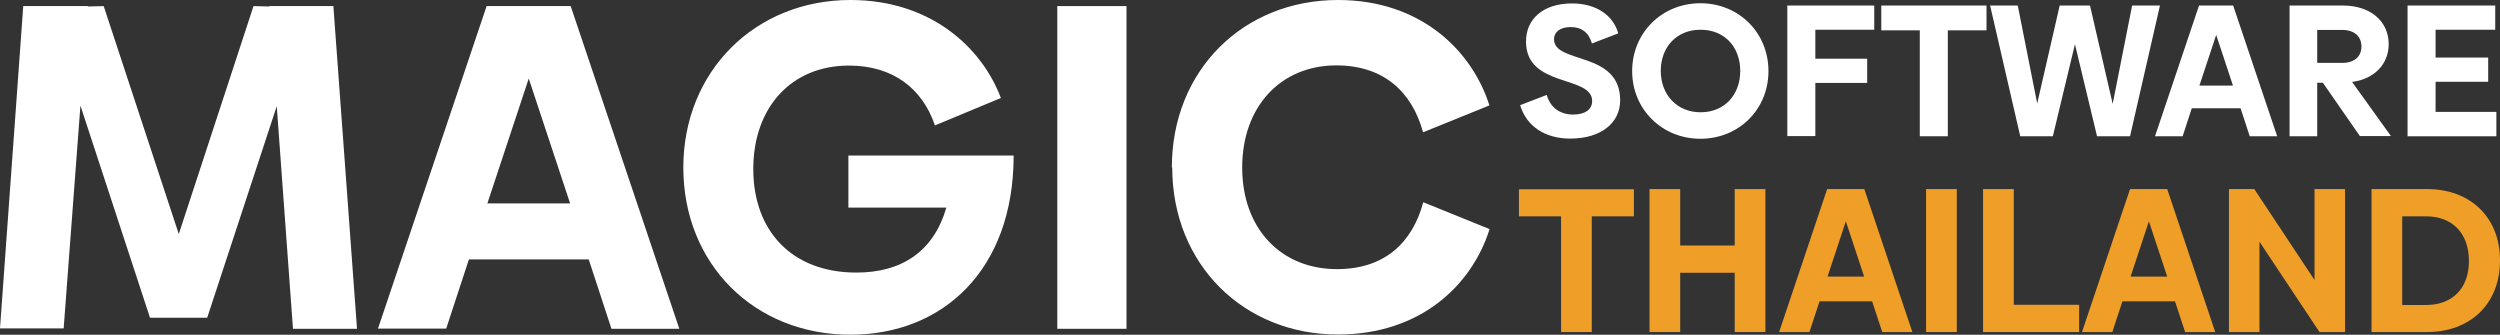
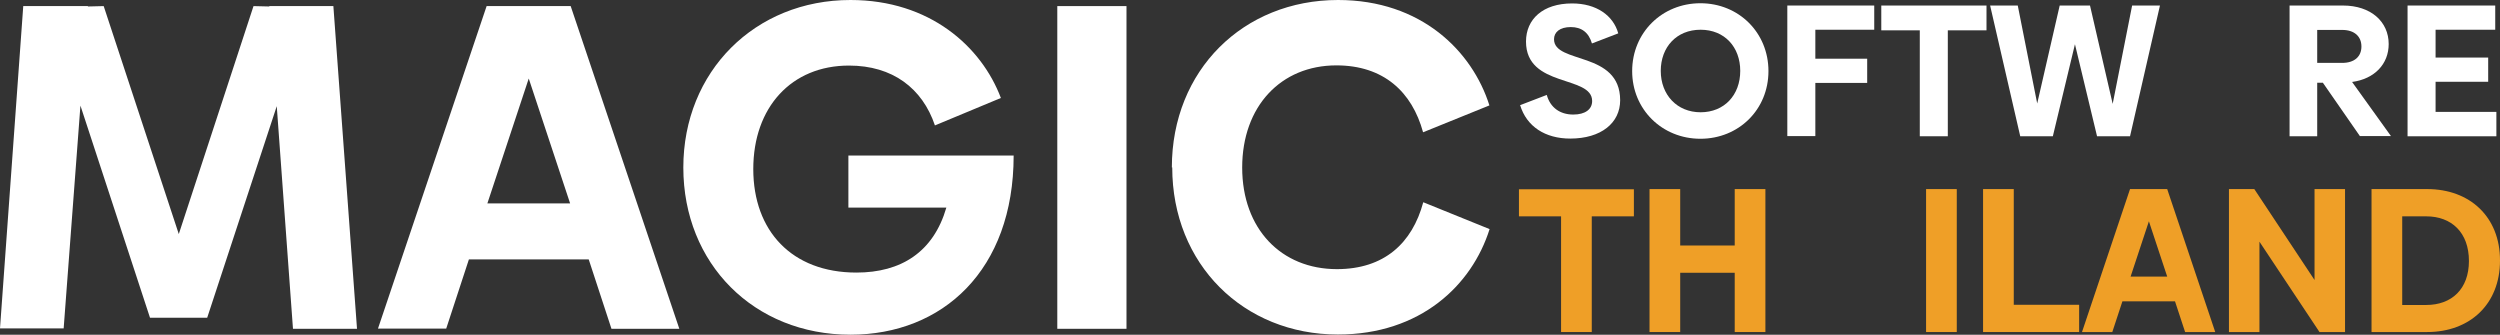
<svg xmlns="http://www.w3.org/2000/svg" id="Layer_2" data-name="Layer 2" viewBox="0 0 131.16 17.56">
  <rect x="0" y="0" width="131.16" height="17.56" fill="#333333" stroke="none" />
  <defs>
    <style>      .cls-1 {        fill: #fff;      }      .cls-2 {        isolation: isolate;      }      .cls-3 {        fill: #ef9f27;      }    </style>
  </defs>
  <g id="Layer_2-2" data-name="Layer 2">
    <g id="Layer_1-2" data-name="Layer 1-2">
      <g>
        <g class="cls-2">
          <g class="cls-2">
            <path class="cls-1" d="M15.37,17.24l-.85-11.67-3.65,11.1h-3l-3.65-11.13-.88,11.69H0L1.22.32h3.39v.02l.83-.02,3.94,11.96L13.3.32l.83.02v-.02h3.36l1.24,16.93h-3.36Z" />
          </g>
          <g class="cls-2">
            <path class="cls-1" d="M30.88,13.61h-6.28l-1.19,3.63h-3.58L25.53.32h4.41l5.7,16.93h-3.56l-1.19-3.63ZM29.91,10.67l-2.17-6.55-2.17,6.55h4.33Z" />
          </g>
          <g class="cls-2">
            <path class="cls-1" d="M44.62,17.56c-5.07,0-8.77-3.73-8.77-8.77S39.61,0,44.62,0c4.16,0,6.87,2.44,7.89,5.14l-3.46,1.44c-.66-1.95-2.22-3.14-4.51-3.14-3.02,0-5.02,2.19-5.02,5.43s2.02,5.43,5.41,5.43c2.34,0,4.04-1.07,4.72-3.41h-5.14v-2.73h8.67c0,6.02-3.73,9.4-8.57,9.4Z" />
            <path class="cls-1" d="M55.47.32h3.63v16.93h-3.63V.32Z" />
            <path class="cls-1" d="M61.48,8.79c0-5.11,3.75-8.79,8.72-8.79,4.36,0,7.04,2.68,7.94,5.53l-3.48,1.41c-.58-2.12-2.07-3.51-4.55-3.51-2.9,0-4.94,2.14-4.94,5.36s2.05,5.33,4.97,5.33c2.48,0,3.95-1.36,4.53-3.51l3.48,1.41c-.93,2.95-3.63,5.53-7.96,5.53-4.94,0-8.69-3.68-8.69-8.77Z" />
          </g>
        </g>
        <g class="cls-2">
          <g class="cls-2">
            <path class="cls-1" d="M79.77,5.51l1.38-.53c.18.66.69,1.03,1.39,1.03.62,0,.99-.27.99-.71,0-1.37-3.47-.68-3.47-3.12,0-1.17.88-2,2.42-2,1.27,0,2.16.63,2.42,1.57l-1.38.53c-.17-.58-.55-.86-1.11-.86-.58,0-.88.27-.88.64,0,1.31,3.47.6,3.47,3.2,0,1.19-1,2.01-2.62,2.01-1.31,0-2.29-.63-2.63-1.76Z" />
          </g>
          <g class="cls-2">
            <path class="cls-1" d="M85.63,3.73c0-2.02,1.57-3.56,3.58-3.56s3.57,1.54,3.57,3.56-1.56,3.55-3.57,3.55-3.58-1.54-3.58-3.55ZM91.3,3.72c0-1.25-.82-2.16-2.08-2.16s-2.09.91-2.09,2.16.85,2.17,2.09,2.17,2.08-.9,2.08-2.17Z" />
            <path class="cls-1" d="M95.24,1.56v1.52h2.72v1.27h-2.72v2.79h-1.47V.29h4.56v1.27h-3.09Z" />
            <path class="cls-1" d="M104.21,1.59h-2.02v5.56h-1.47V1.59h-2.02V.29h5.52v1.3Z" />
          </g>
          <g class="cls-2">
            <path class="cls-1" d="M113.32.29l-1.57,6.86h-1.73l-1.16-4.83-1.16,4.83h-1.71l-1.58-6.86h1.45l1.02,5.14,1.18-5.14h1.59l1.19,5.16,1.02-5.16h1.44Z" />
          </g>
          <g class="cls-2">
-             <path class="cls-1" d="M117.54,5.68h-2.55l-.48,1.47h-1.45l2.31-6.86h1.79l2.31,6.86h-1.44l-.48-1.47ZM117.15,4.49l-.88-2.66-.88,2.66h1.76Z" />
            <path class="cls-1" d="M121.86,4.34h-.29v2.81h-1.45V.29h2.8c1.47,0,2.4.85,2.4,2.02,0,1.05-.74,1.83-1.92,1.99l2.04,2.84h-1.63l-1.95-2.81ZM121.57,3.3h1.31c.64,0,1.01-.33,1.01-.86s-.37-.87-1.01-.87h-1.31v1.73Z" />
            <path class="cls-1" d="M130.97,5.88v1.27h-4.66V.29h4.6v1.27h-3.13v1.46h2.76v1.27h-2.76v1.58h3.19Z" />
          </g>
        </g>
        <g class="cls-2">
          <g class="cls-2">
            <path class="cls-3" d="M85.72,11.35h-2.21v6.07h-1.61v-6.07h-2.21v-1.42h6.03v1.42Z" />
            <path class="cls-3" d="M92.62,9.92v7.5h-1.61v-3.11h-2.86v3.11h-1.61v-7.5h1.61v2.96h2.86v-2.96h1.61Z" />
-             <path class="cls-3" d="M98.24,15.81h-2.78l-.53,1.61h-1.59l2.52-7.5h1.95l2.52,7.5h-1.58l-.53-1.61ZM97.8,14.51l-.96-2.9-.96,2.9h1.92Z" />
            <path class="cls-3" d="M101.05,9.92h1.61v7.5h-1.61v-7.5Z" />
            <path class="cls-3" d="M109.08,16v1.42h-5.04v-7.5h1.61v6.07h3.43Z" />
            <path class="cls-3" d="M114.13,15.81h-2.78l-.53,1.61h-1.59l2.52-7.5h1.95l2.52,7.5h-1.58l-.53-1.61ZM113.7,14.51l-.96-2.9-.96,2.9h1.92Z" />
            <path class="cls-3" d="M123.03,9.92v7.5h-1.34l-3.15-4.74v4.74h-1.6v-7.5h1.33l3.16,4.77v-4.77h1.6Z" />
-             <path class="cls-3" d="M131.16,13.67c0,2.29-1.58,3.75-3.82,3.75h-2.92v-7.5h2.92c2.24,0,3.82,1.46,3.82,3.74ZM129.53,13.69c0-1.5-.92-2.34-2.24-2.34h-1.26v4.65h1.26c1.33,0,2.24-.83,2.24-2.31Z" />
+             <path class="cls-3" d="M131.16,13.67c0,2.29-1.58,3.75-3.82,3.75h-2.92v-7.5h2.92c2.24,0,3.82,1.46,3.82,3.74M129.53,13.69c0-1.5-.92-2.34-2.24-2.34h-1.26v4.65h1.26c1.33,0,2.24-.83,2.24-2.31Z" />
          </g>
        </g>
      </g>
    </g>
  </g>
</svg>